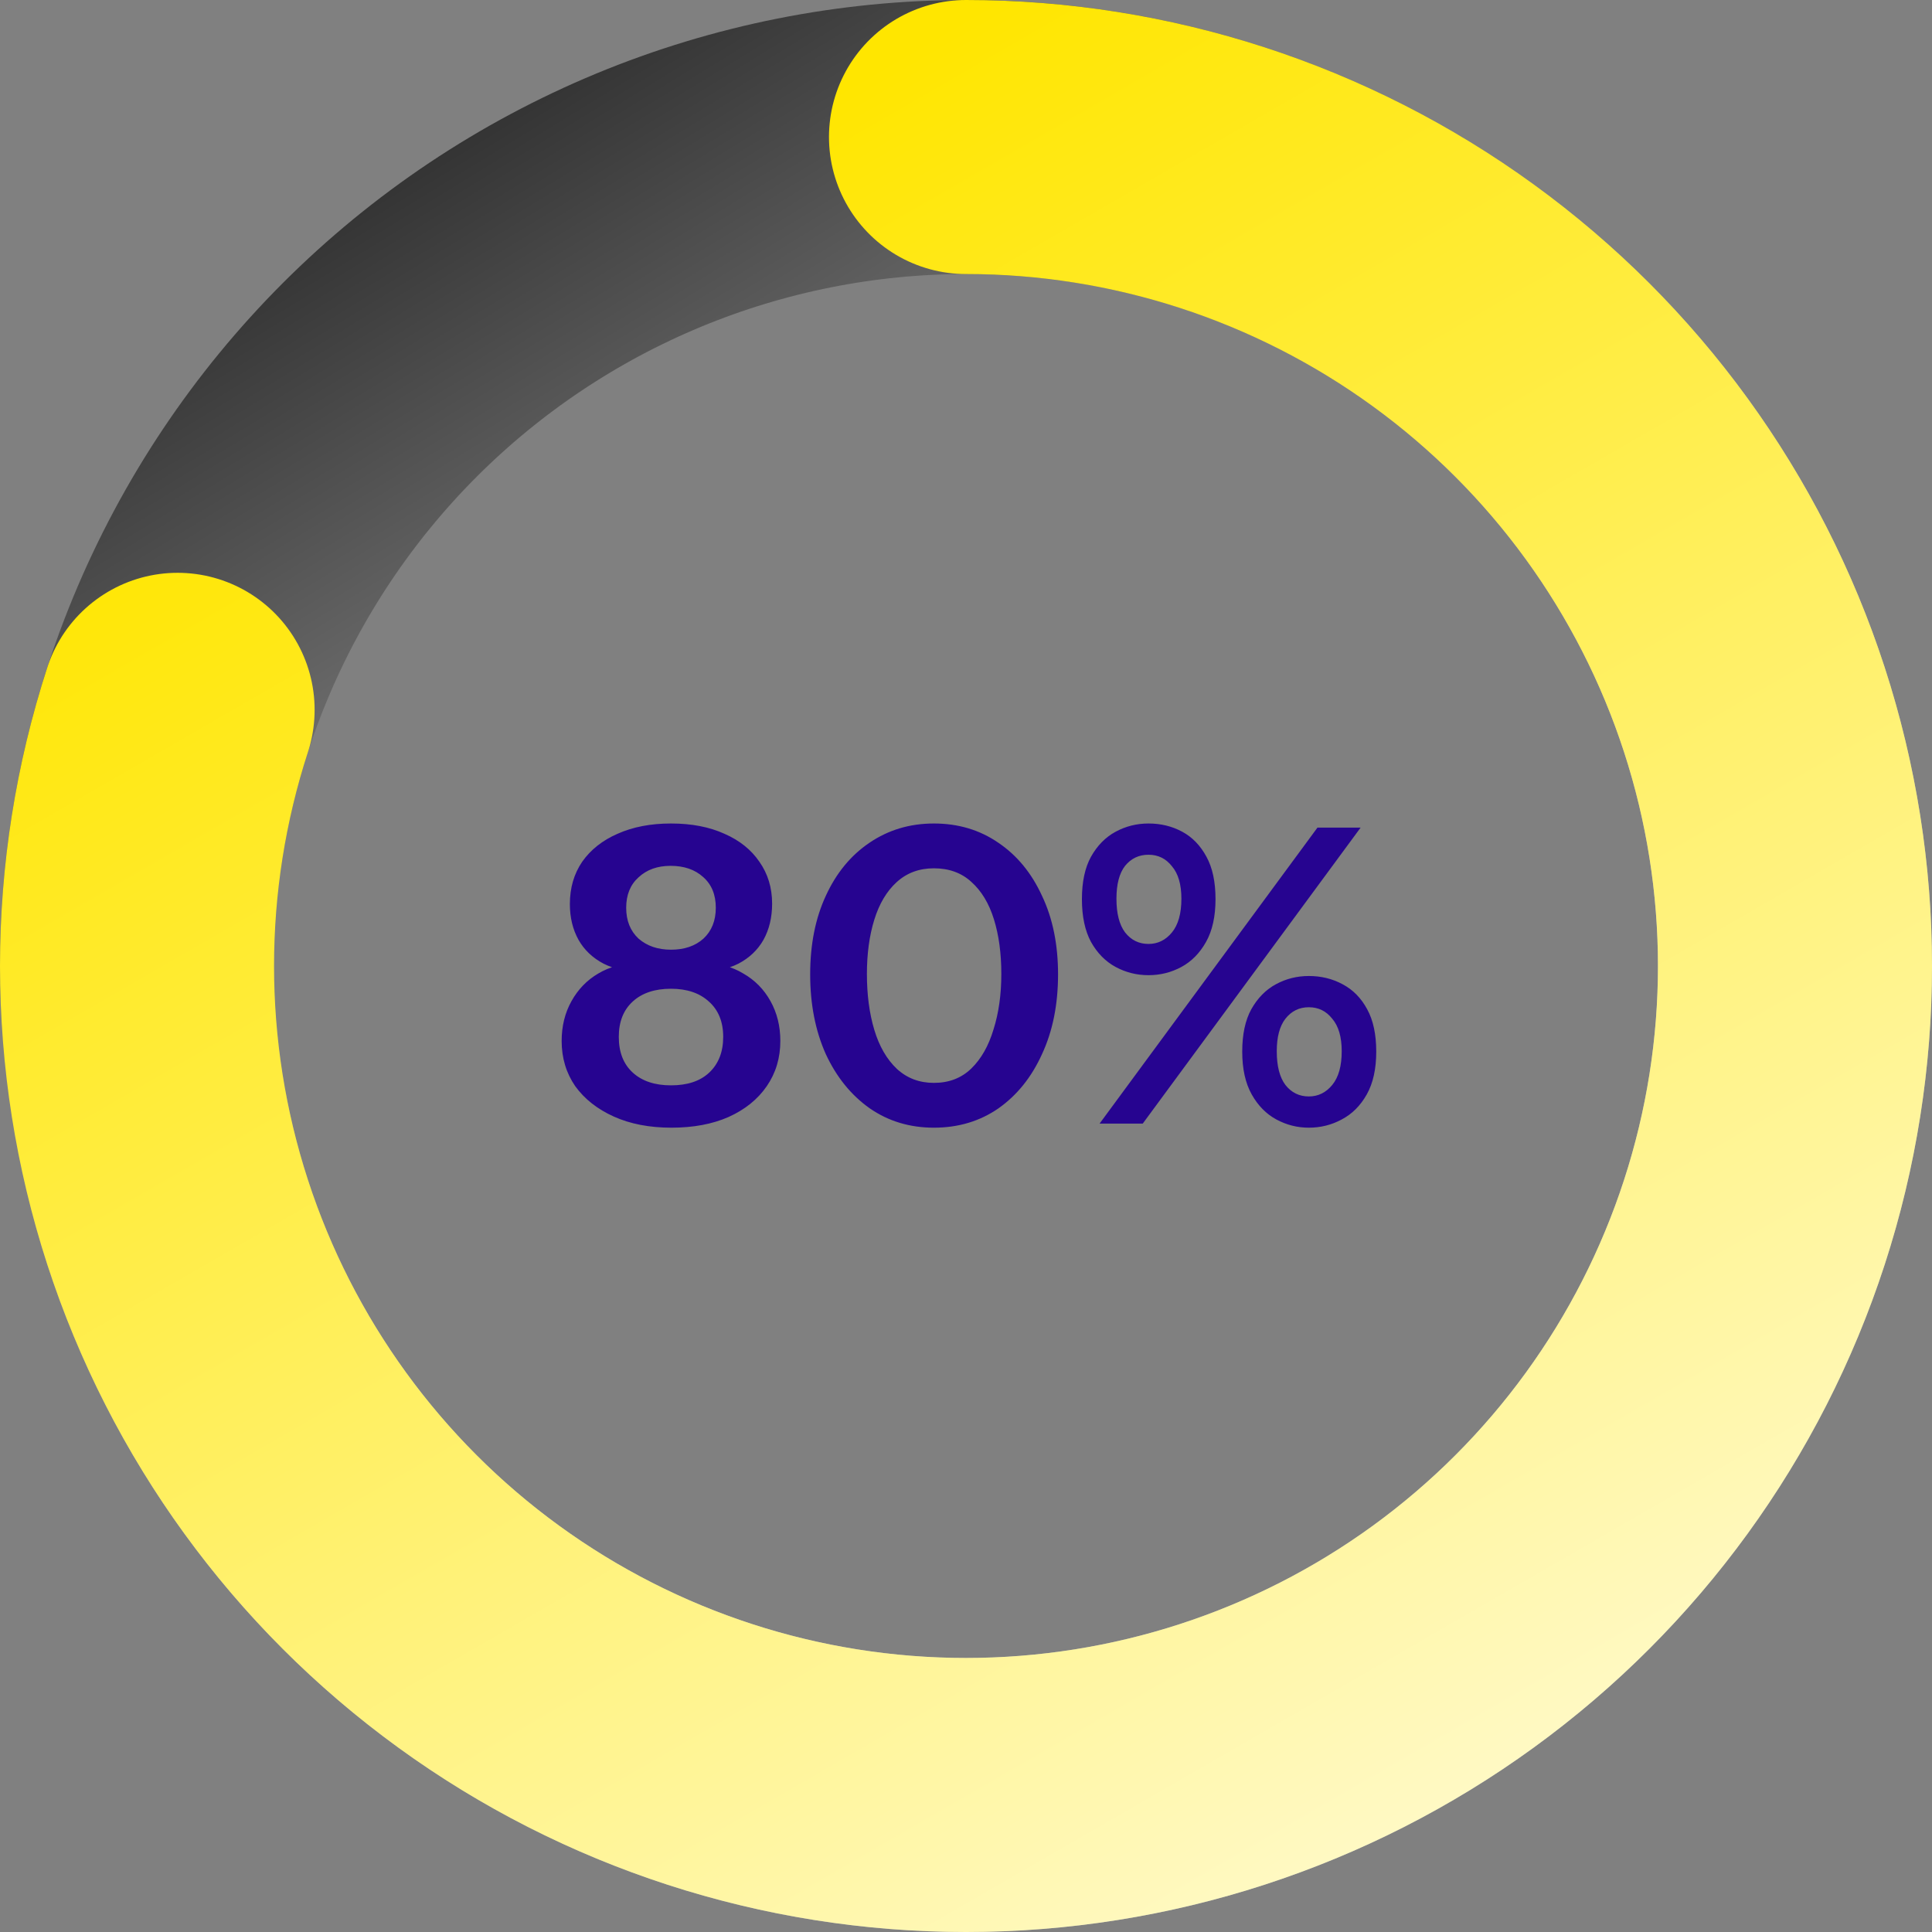
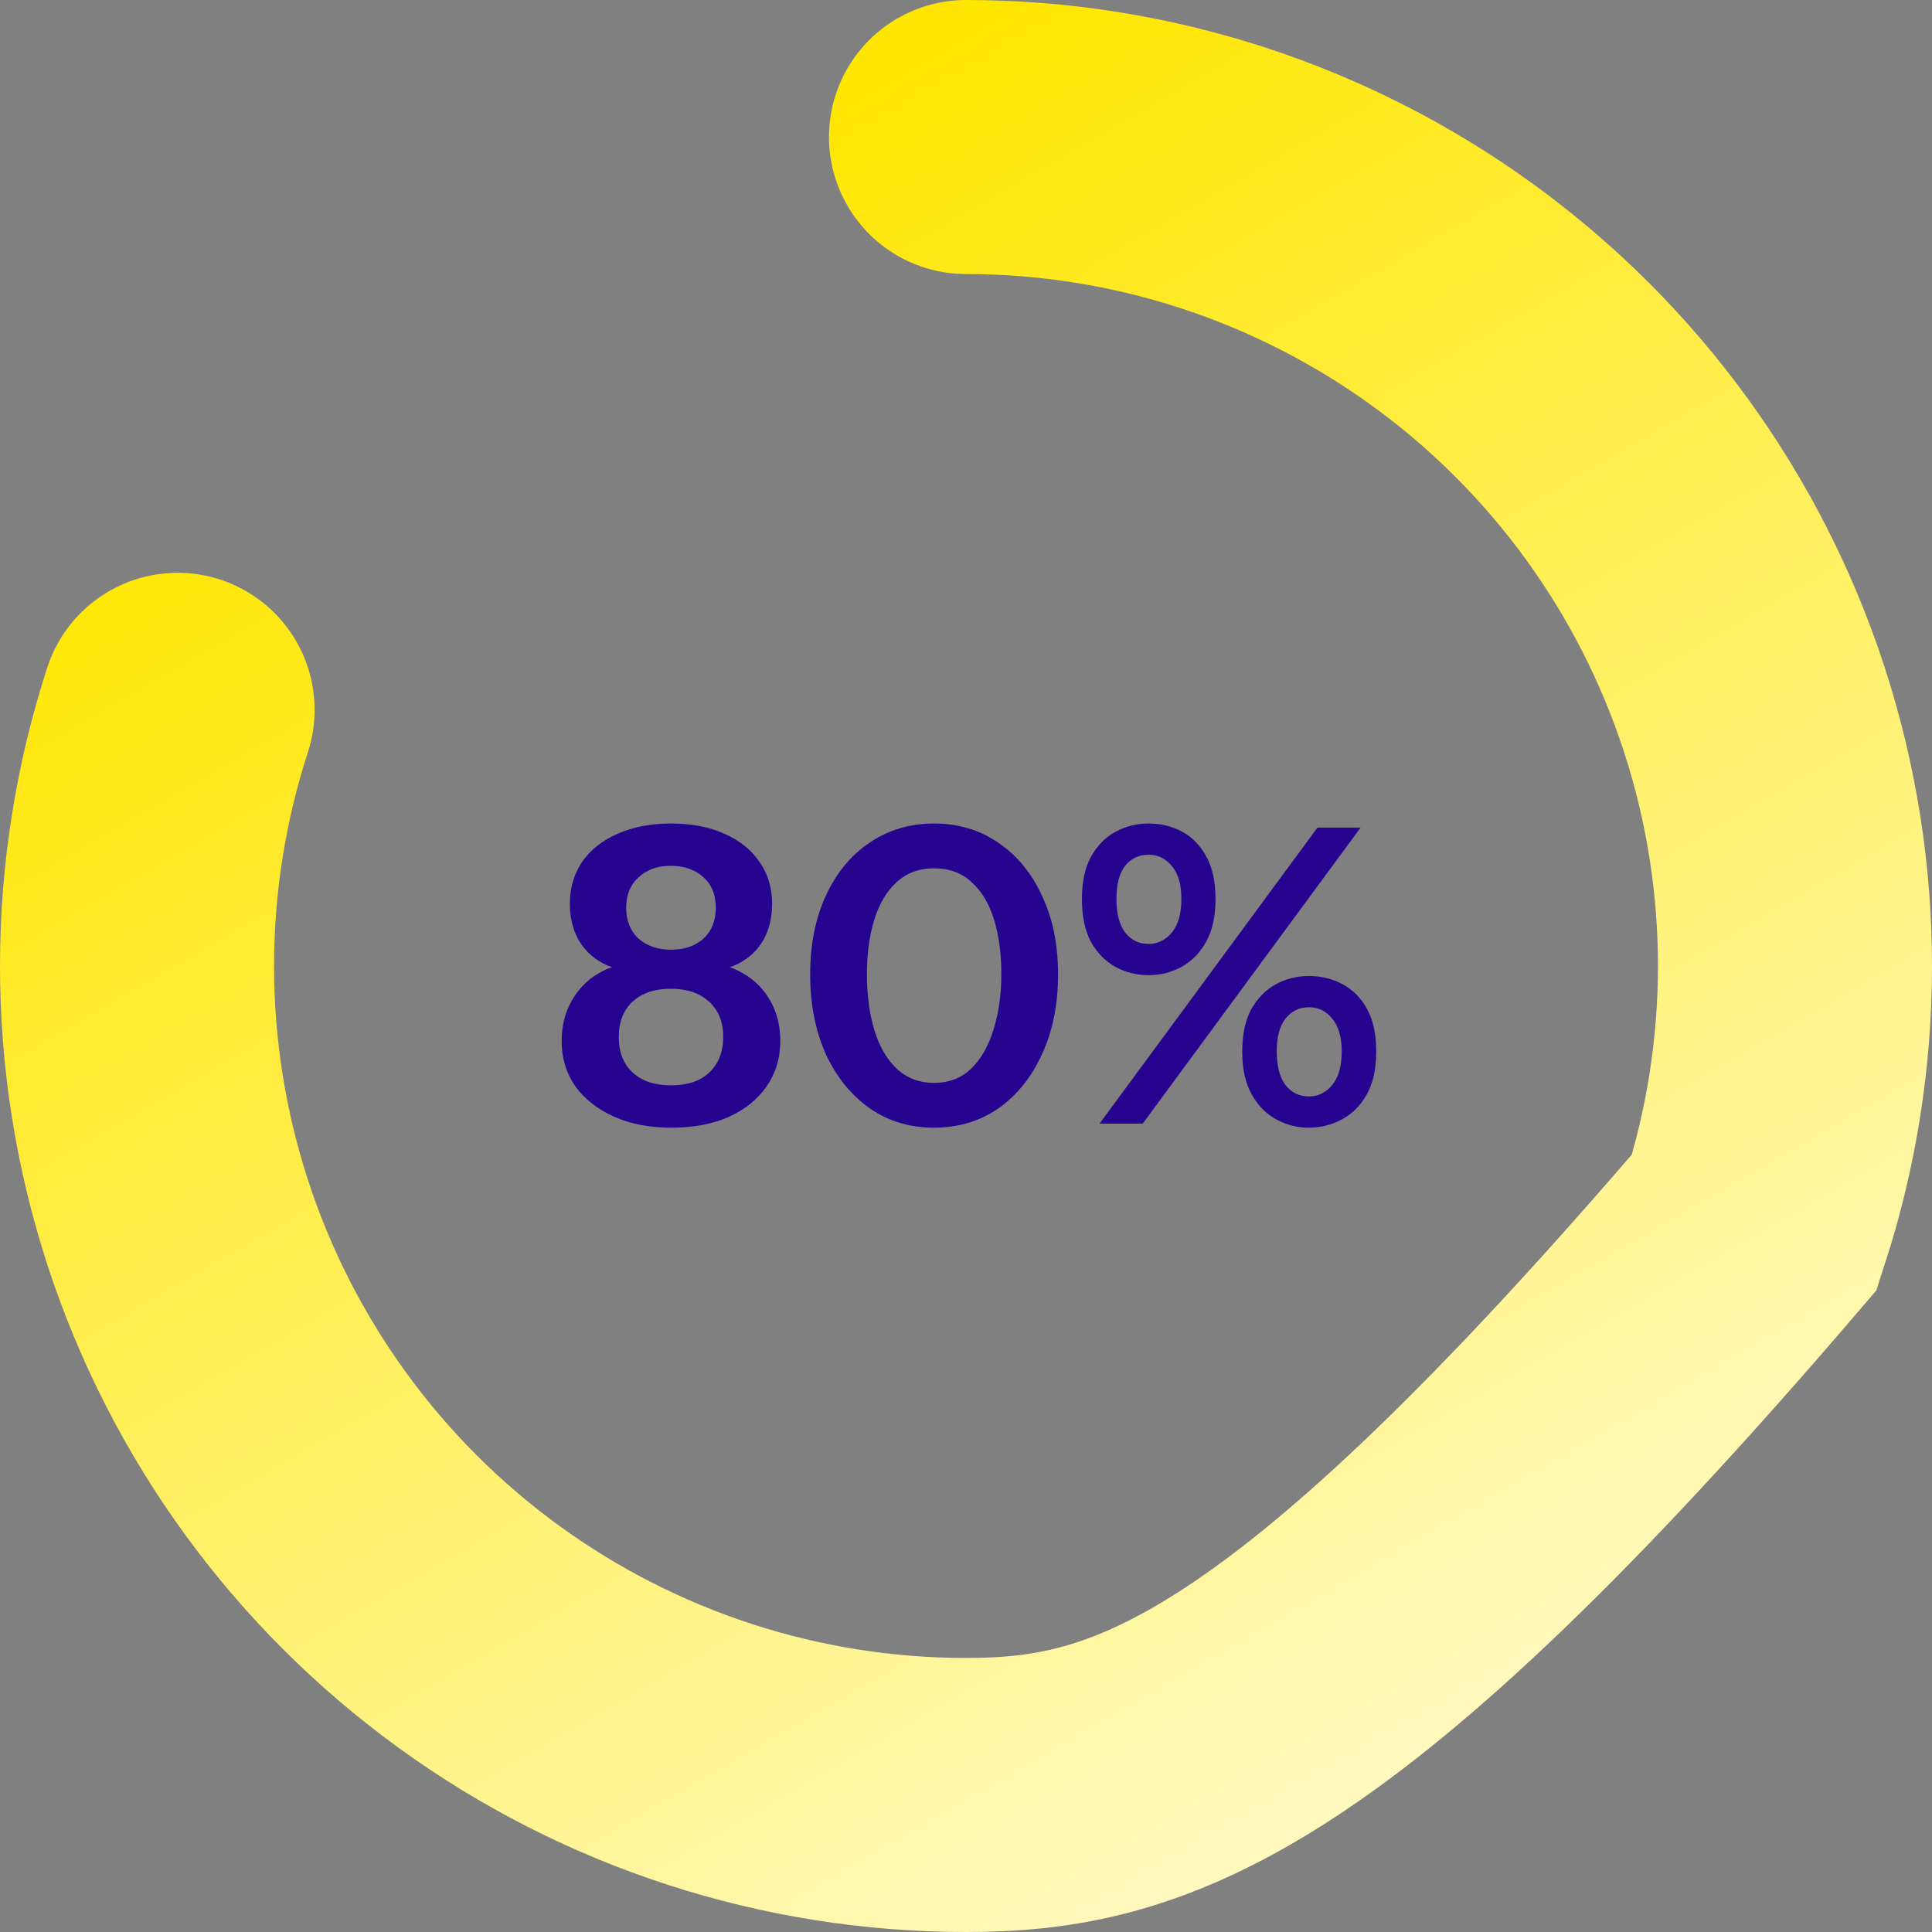
<svg xmlns="http://www.w3.org/2000/svg" width="141" height="141" viewBox="0 0 141 141" fill="none">
  <rect x="0" y="0" width="141" height="141" fill="#808080" stroke="none" />
  <path d="M49 82.3C47.4 82.3 46 82.03 44.8 81.49C43.6 80.95 42.66 80.21 41.98 79.27C41.32 78.31 40.99 77.21 40.99 75.97C40.99 74.89 41.23 73.92 41.71 73.06C42.19 72.2 42.84 71.53 43.66 71.05C44.5 70.55 45.46 70.3 46.54 70.3L46.87 70.93C45.79 70.93 44.85 70.73 44.05 70.33C43.25 69.91 42.64 69.33 42.22 68.59C41.8 67.83 41.59 66.96 41.59 65.98C41.59 64.8 41.89 63.77 42.49 62.89C43.11 62.01 43.97 61.33 45.07 60.85C46.19 60.35 47.49 60.1 48.97 60.1C50.47 60.1 51.77 60.35 52.87 60.85C53.97 61.33 54.82 62.01 55.42 62.89C56.04 63.77 56.35 64.79 56.35 65.95C56.35 66.95 56.14 67.83 55.72 68.59C55.3 69.33 54.69 69.91 53.89 70.33C53.09 70.73 52.14 70.93 51.04 70.93L51.4 70.3C52.48 70.3 53.43 70.55 54.25 71.05C55.09 71.53 55.75 72.2 56.23 73.06C56.71 73.92 56.95 74.89 56.95 75.97C56.95 77.21 56.62 78.31 55.96 79.27C55.3 80.23 54.37 80.98 53.17 81.52C51.99 82.04 50.6 82.3 49 82.3ZM48.97 79.21C50.17 79.21 51.1 78.9 51.76 78.28C52.44 77.64 52.78 76.77 52.78 75.67C52.78 74.57 52.43 73.71 51.73 73.09C51.05 72.47 50.13 72.16 48.97 72.16C47.79 72.16 46.86 72.47 46.18 73.09C45.5 73.71 45.16 74.57 45.16 75.67C45.16 76.79 45.5 77.66 46.18 78.28C46.86 78.9 47.79 79.21 48.97 79.21ZM48.97 69.31C49.95 69.31 50.74 69.04 51.34 68.5C51.94 67.94 52.24 67.19 52.24 66.25C52.24 65.29 51.93 64.54 51.31 64C50.71 63.46 49.92 63.19 48.94 63.19C47.98 63.19 47.2 63.47 46.6 64.03C46 64.57 45.7 65.31 45.7 66.25C45.7 67.19 46 67.94 46.6 68.5C47.22 69.04 48.01 69.31 48.97 69.31ZM68.158 82.3C66.398 82.3 64.838 81.83 63.478 80.89C62.118 79.93 61.048 78.61 60.268 76.93C59.508 75.23 59.128 73.29 59.128 71.11C59.128 68.93 59.508 67.02 60.268 65.38C61.028 63.72 62.088 62.43 63.448 61.51C64.828 60.57 66.398 60.1 68.158 60.1C69.938 60.1 71.508 60.57 72.868 61.51C74.228 62.43 75.288 63.72 76.048 65.38C76.828 67.02 77.218 68.93 77.218 71.11C77.218 73.31 76.828 75.25 76.048 76.93C75.288 78.61 74.228 79.93 72.868 80.89C71.508 81.83 69.938 82.3 68.158 82.3ZM68.158 79.03C69.258 79.03 70.168 78.68 70.888 77.98C71.608 77.28 72.148 76.33 72.508 75.13C72.888 73.93 73.078 72.58 73.078 71.08C73.078 69.58 72.898 68.25 72.538 67.09C72.178 65.93 71.628 65.02 70.888 64.36C70.168 63.7 69.258 63.37 68.158 63.37C67.078 63.37 66.168 63.71 65.428 64.39C64.708 65.05 64.168 65.96 63.808 67.12C63.448 68.28 63.268 69.6 63.268 71.08C63.268 72.6 63.448 73.96 63.808 75.16C64.168 76.36 64.718 77.31 65.458 78.01C66.198 78.69 67.098 79.03 68.158 79.03ZM80.25 82L96.15 60.4H99.3L83.4 82H80.25ZM95.52 82.3C94.68 82.3 93.89 82.1 93.15 81.7C92.41 81.3 91.81 80.69 91.35 79.87C90.89 79.05 90.66 78.01 90.66 76.75C90.66 75.49 90.88 74.46 91.32 73.66C91.78 72.84 92.38 72.23 93.12 71.83C93.86 71.43 94.66 71.23 95.52 71.23C96.42 71.23 97.24 71.43 97.98 71.83C98.74 72.23 99.34 72.84 99.78 73.66C100.22 74.46 100.44 75.49 100.44 76.75C100.44 78.01 100.21 79.05 99.75 79.87C99.29 80.69 98.68 81.3 97.92 81.7C97.18 82.1 96.38 82.3 95.52 82.3ZM95.52 80.02C96.2 80.02 96.77 79.74 97.23 79.18C97.69 78.62 97.92 77.8 97.92 76.72C97.92 75.68 97.69 74.89 97.23 74.35C96.79 73.79 96.22 73.51 95.52 73.51C94.82 73.51 94.25 73.79 93.81 74.35C93.39 74.89 93.18 75.68 93.18 76.72C93.18 77.8 93.39 78.62 93.81 79.18C94.25 79.74 94.82 80.02 95.52 80.02ZM83.82 71.17C82.96 71.17 82.16 70.97 81.42 70.57C80.68 70.17 80.08 69.56 79.62 68.74C79.18 67.92 78.96 66.88 78.96 65.62C78.96 64.36 79.18 63.33 79.62 62.53C80.08 61.71 80.68 61.1 81.42 60.7C82.16 60.3 82.96 60.1 83.82 60.1C84.72 60.1 85.54 60.3 86.28 60.7C87.02 61.1 87.61 61.71 88.05 62.53C88.49 63.33 88.71 64.36 88.71 65.62C88.71 66.88 88.48 67.92 88.02 68.74C87.56 69.56 86.96 70.17 86.22 70.57C85.48 70.97 84.68 71.17 83.82 71.17ZM83.82 68.89C84.5 68.89 85.07 68.61 85.53 68.05C85.99 67.49 86.22 66.67 86.22 65.59C86.22 64.55 85.99 63.76 85.53 63.22C85.09 62.66 84.52 62.38 83.82 62.38C83.12 62.38 82.55 62.65 82.11 63.19C81.69 63.73 81.48 64.53 81.48 65.59C81.48 66.67 81.69 67.49 82.11 68.05C82.55 68.61 83.12 68.89 83.82 68.89Z" fill="#260490" />
-   <path d="M70.5 10C78.445 10 86.312 11.565 93.652 14.605C100.993 17.646 107.662 22.102 113.28 27.72C118.898 33.338 123.354 40.008 126.395 47.348C129.435 54.688 131 62.555 131 70.5C131 78.445 129.435 86.312 126.395 93.652C123.354 100.993 118.898 107.662 113.28 113.28C107.662 118.898 100.993 123.354 93.652 126.395C86.312 129.435 78.445 131 70.5 131C62.555 131 54.688 129.435 47.348 126.395C40.007 123.354 33.338 118.898 27.72 113.28C22.102 107.662 17.646 100.993 14.605 93.652C11.565 86.312 10 78.445 10 70.5C10 62.555 11.565 54.688 14.605 47.348C17.646 40.007 22.102 33.338 27.72 27.72C33.338 22.102 40.008 17.646 47.348 14.605C54.688 11.565 62.555 10 70.5 10L70.5 10Z" stroke="url(#paint0_linear_49_98)" stroke-width="20" stroke-linecap="round" />
-   <path d="M70.5 10C83.276 10 95.725 14.045 106.061 21.555C116.397 29.064 124.091 39.653 128.039 51.804C131.987 63.956 131.987 77.044 128.039 89.195C124.091 101.347 116.397 111.936 106.061 119.446C95.725 126.955 83.276 131 70.5 131C57.724 131 45.275 126.955 34.939 119.446C24.603 111.936 16.909 101.347 12.961 89.195C9.013 77.044 9.013 63.956 12.961 51.804" stroke="url(#paint1_linear_49_98)" stroke-width="20" stroke-linecap="round" />
+   <path d="M70.5 10C83.276 10 95.725 14.045 106.061 21.555C116.397 29.064 124.091 39.653 128.039 51.804C131.987 63.956 131.987 77.044 128.039 89.195C95.725 126.955 83.276 131 70.5 131C57.724 131 45.275 126.955 34.939 119.446C24.603 111.936 16.909 101.347 12.961 89.195C9.013 77.044 9.013 63.956 12.961 51.804" stroke="url(#paint1_linear_49_98)" stroke-width="20" stroke-linecap="round" />
  <defs>
    <linearGradient id="paint0_linear_49_98" x1="141" y1="164.5" x2="26" y2="-22.5" gradientUnits="userSpaceOnUse">
      <stop offset="0.525" stop-color="#B0B0B0" />
      <stop offset="0.993" />
    </linearGradient>
    <linearGradient id="paint1_linear_49_98" x1="126.659" y1="165.5" x2="41.5" y2="18" gradientUnits="userSpaceOnUse">
      <stop stop-color="white" />
      <stop offset="1" stop-color="#FFE600" />
    </linearGradient>
  </defs>
</svg>